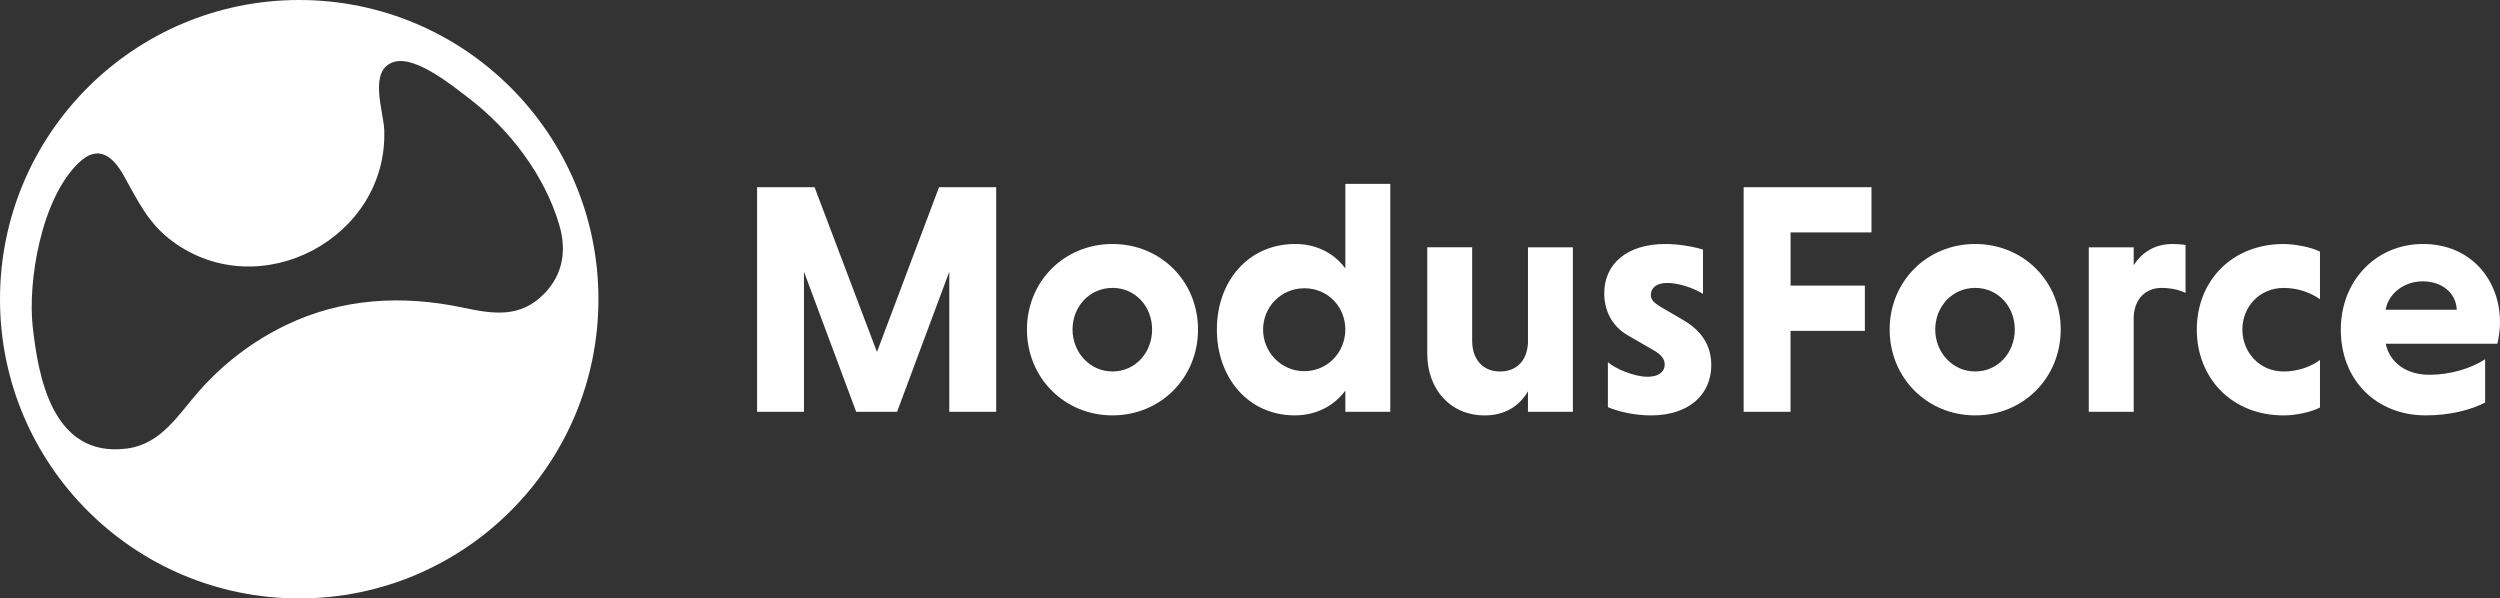
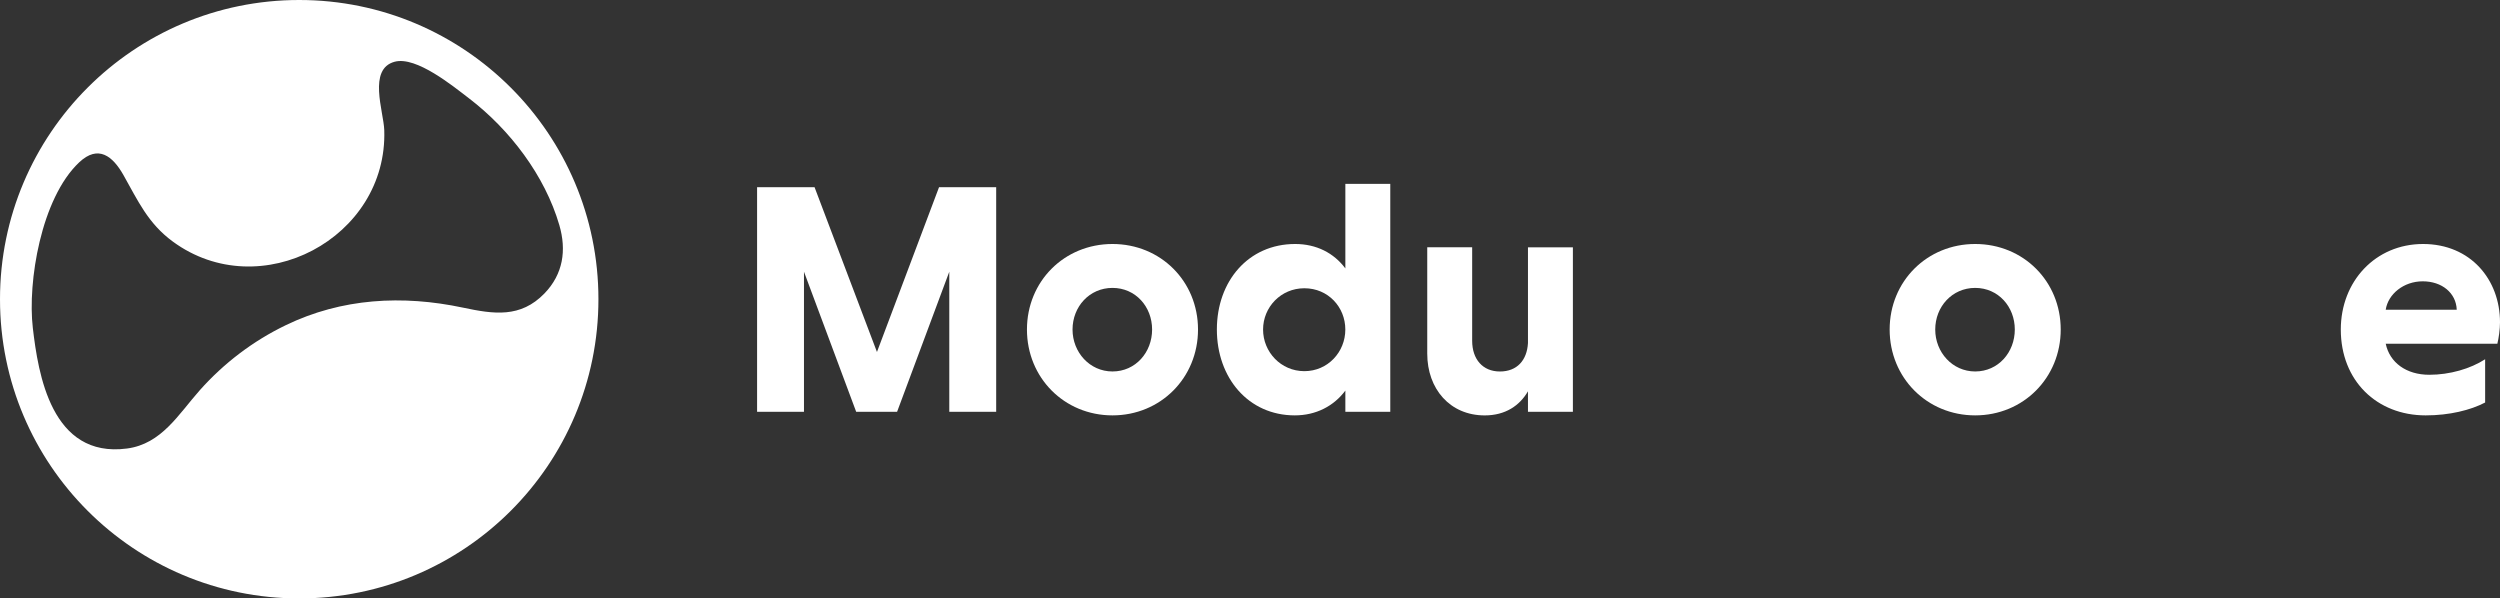
<svg xmlns="http://www.w3.org/2000/svg" id="Layer_2" viewBox="0 0 914.89 219">
  <rect x="0" y="0" width="914.89" height="219" fill="#333333" stroke="none" />
  <defs>
    <style>
      .cls-1 {
        fill: #fff;
      }
    </style>
  </defs>
  <g id="Layer_1-2" data-name="Layer_1">
    <g>
      <path class="cls-1" d="M313.32,150.69l-19.1-51.25v51.25h-17.16v-82.19h21.03l22.84,60.31,22.72-60.31h20.91v82.19h-17.16v-51.25l-19.1,51.25h-14.99Z" />
      <path class="cls-1" d="M407.12,89.29c17.65,0,31.3,13.66,31.3,31.3s-13.66,31.42-31.3,31.42-31.3-13.78-31.3-31.42,13.66-31.3,31.3-31.3ZM407.12,135.94c8.46,0,14.5-7.01,14.5-15.35s-6.04-15.23-14.5-15.23-14.62,6.89-14.62,15.23,6.29,15.35,14.62,15.35Z" />
      <path class="cls-1" d="M492.33,142.95c-4.23,5.68-10.76,9.06-18.49,9.06-17.04,0-28.52-13.78-28.52-31.42s11.48-31.3,28.65-31.3c7.74,0,14.14,3.26,18.37,8.94v-30.94h16.44v83.4h-16.44v-7.74ZM477.34,105.49c-8.58,0-15.11,6.89-15.11,15.11s6.53,15.23,15.11,15.23,14.99-7.01,14.99-15.23-6.29-15.11-14.99-15.11Z" />
      <path class="cls-1" d="M559.17,143.2c-3.02,5.2-8.22,8.82-15.83,8.82-12.69,0-21.03-9.67-21.03-22.6v-38.92h16.44v34.21c0,6.77,3.87,11.24,10.15,11.24s9.91-4.11,10.27-10.39v-35.05h16.44v60.19h-16.44v-7.49Z" />
-       <path class="cls-1" d="M623.23,107.54c-3.75-2.3-9.06-3.99-13.17-3.99s-5.92,2.05-5.92,4.35c0,1.93,1.21,2.9,3.5,4.35l8.7,5.08c7.25,4.35,9.91,10.03,9.91,16.32,0,10.39-7.74,18.37-22.12,18.37-5.44,0-11.48-1.21-15.71-3.02v-16.44c2.78,2.42,9.67,5.32,14.5,5.32,4.23,0,6.29-1.93,6.29-4.47,0-1.93-1.09-3.5-3.99-5.2l-9.43-5.44c-6.29-3.63-8.7-9.55-8.7-15.47,0-10.64,8.22-18.01,22.36-18.01,4.47,0,9.91.85,13.78,2.05v16.2Z" />
-       <path class="cls-1" d="M655.26,121.08v29.61h-17.16v-82.19h46.78v16.56h-29.61v19.46h27.19v16.56h-27.19Z" />
      <path class="cls-1" d="M722.83,89.29c17.65,0,31.3,13.66,31.3,31.3s-13.66,31.42-31.3,31.42-31.3-13.78-31.3-31.42,13.66-31.3,31.3-31.3ZM722.83,135.94c8.46,0,14.5-7.01,14.5-15.35s-6.04-15.23-14.5-15.23-14.62,6.89-14.62,15.23,6.29,15.35,14.62,15.35Z" />
-       <path class="cls-1" d="M780.84,97.03c2.9-4.47,7.49-7.74,14.26-7.74,1.33,0,3.38.12,4.71.36v17.53c-2.3-1.09-5.2-1.81-8.82-1.81-5.8,0-9.79,3.99-10.15,10.39v34.93h-16.44v-60.19h16.44v6.53Z" />
-       <path class="cls-1" d="M849.01,149.12c-3.38,1.81-9.19,2.9-13.29,2.9-19.1,0-31.79-13.78-31.79-31.42s12.69-31.3,31.79-31.3c3.99,0,9.91,1.09,13.29,2.78v17.4c-3.14-2.18-7.74-4.11-13.29-4.11-8.82,0-15.11,6.89-15.11,15.23s6.29,15.35,15.11,15.35c5.44,0,10.27-1.93,13.29-4.23v17.4Z" />
      <path class="cls-1" d="M873.07,125.79c1.45,6.89,7.49,11.36,15.95,11.36,7.49,0,14.99-2.18,20.43-5.68v15.83c-5.32,2.78-13.05,4.71-21.76,4.71-17.89,0-31.06-12.69-31.06-31.42,0-17.65,12.69-31.3,30.1-31.3s28.16,13.05,28.16,28.65c0,2.54-.48,5.92-.97,7.86h-40.85ZM873.07,113.34h25.99c-.24-6.16-5.44-10.39-12.45-10.39s-12.69,4.71-13.54,10.39Z" />
    </g>
    <path class="cls-1" d="M109.5,0C49.02,0,0,49.02,0,109.5s49.02,109.5,109.5,109.5,109.5-49.02,109.5-109.5S169.98,0,109.5,0ZM169.42,112.58c-22.08-4.68-44.33-3.5-64.87,6.44-11.96,5.78-22.6,13.86-31.42,23.77-7.78,8.75-13.97,19.68-26.66,21.35-27.71,3.64-32.5-27.36-34.46-44.14s3-47.4,16.95-60.57c7.02-6.63,12.32-2.24,16.2,4.61,5.3,9.38,8.98,17.68,18.05,24.34,32,23.52,78.75-1.26,77.41-40.79-.23-6.81-6.1-22.36,3.82-25,7.91-2.11,21.42,8.99,27.21,13.41,14.88,11.37,27.74,28.21,33.04,46.38,2.68,9.18,1.4,17.91-5.42,24.98-8.79,9.1-18.61,7.6-29.84,5.22Z" />
  </g>
</svg>